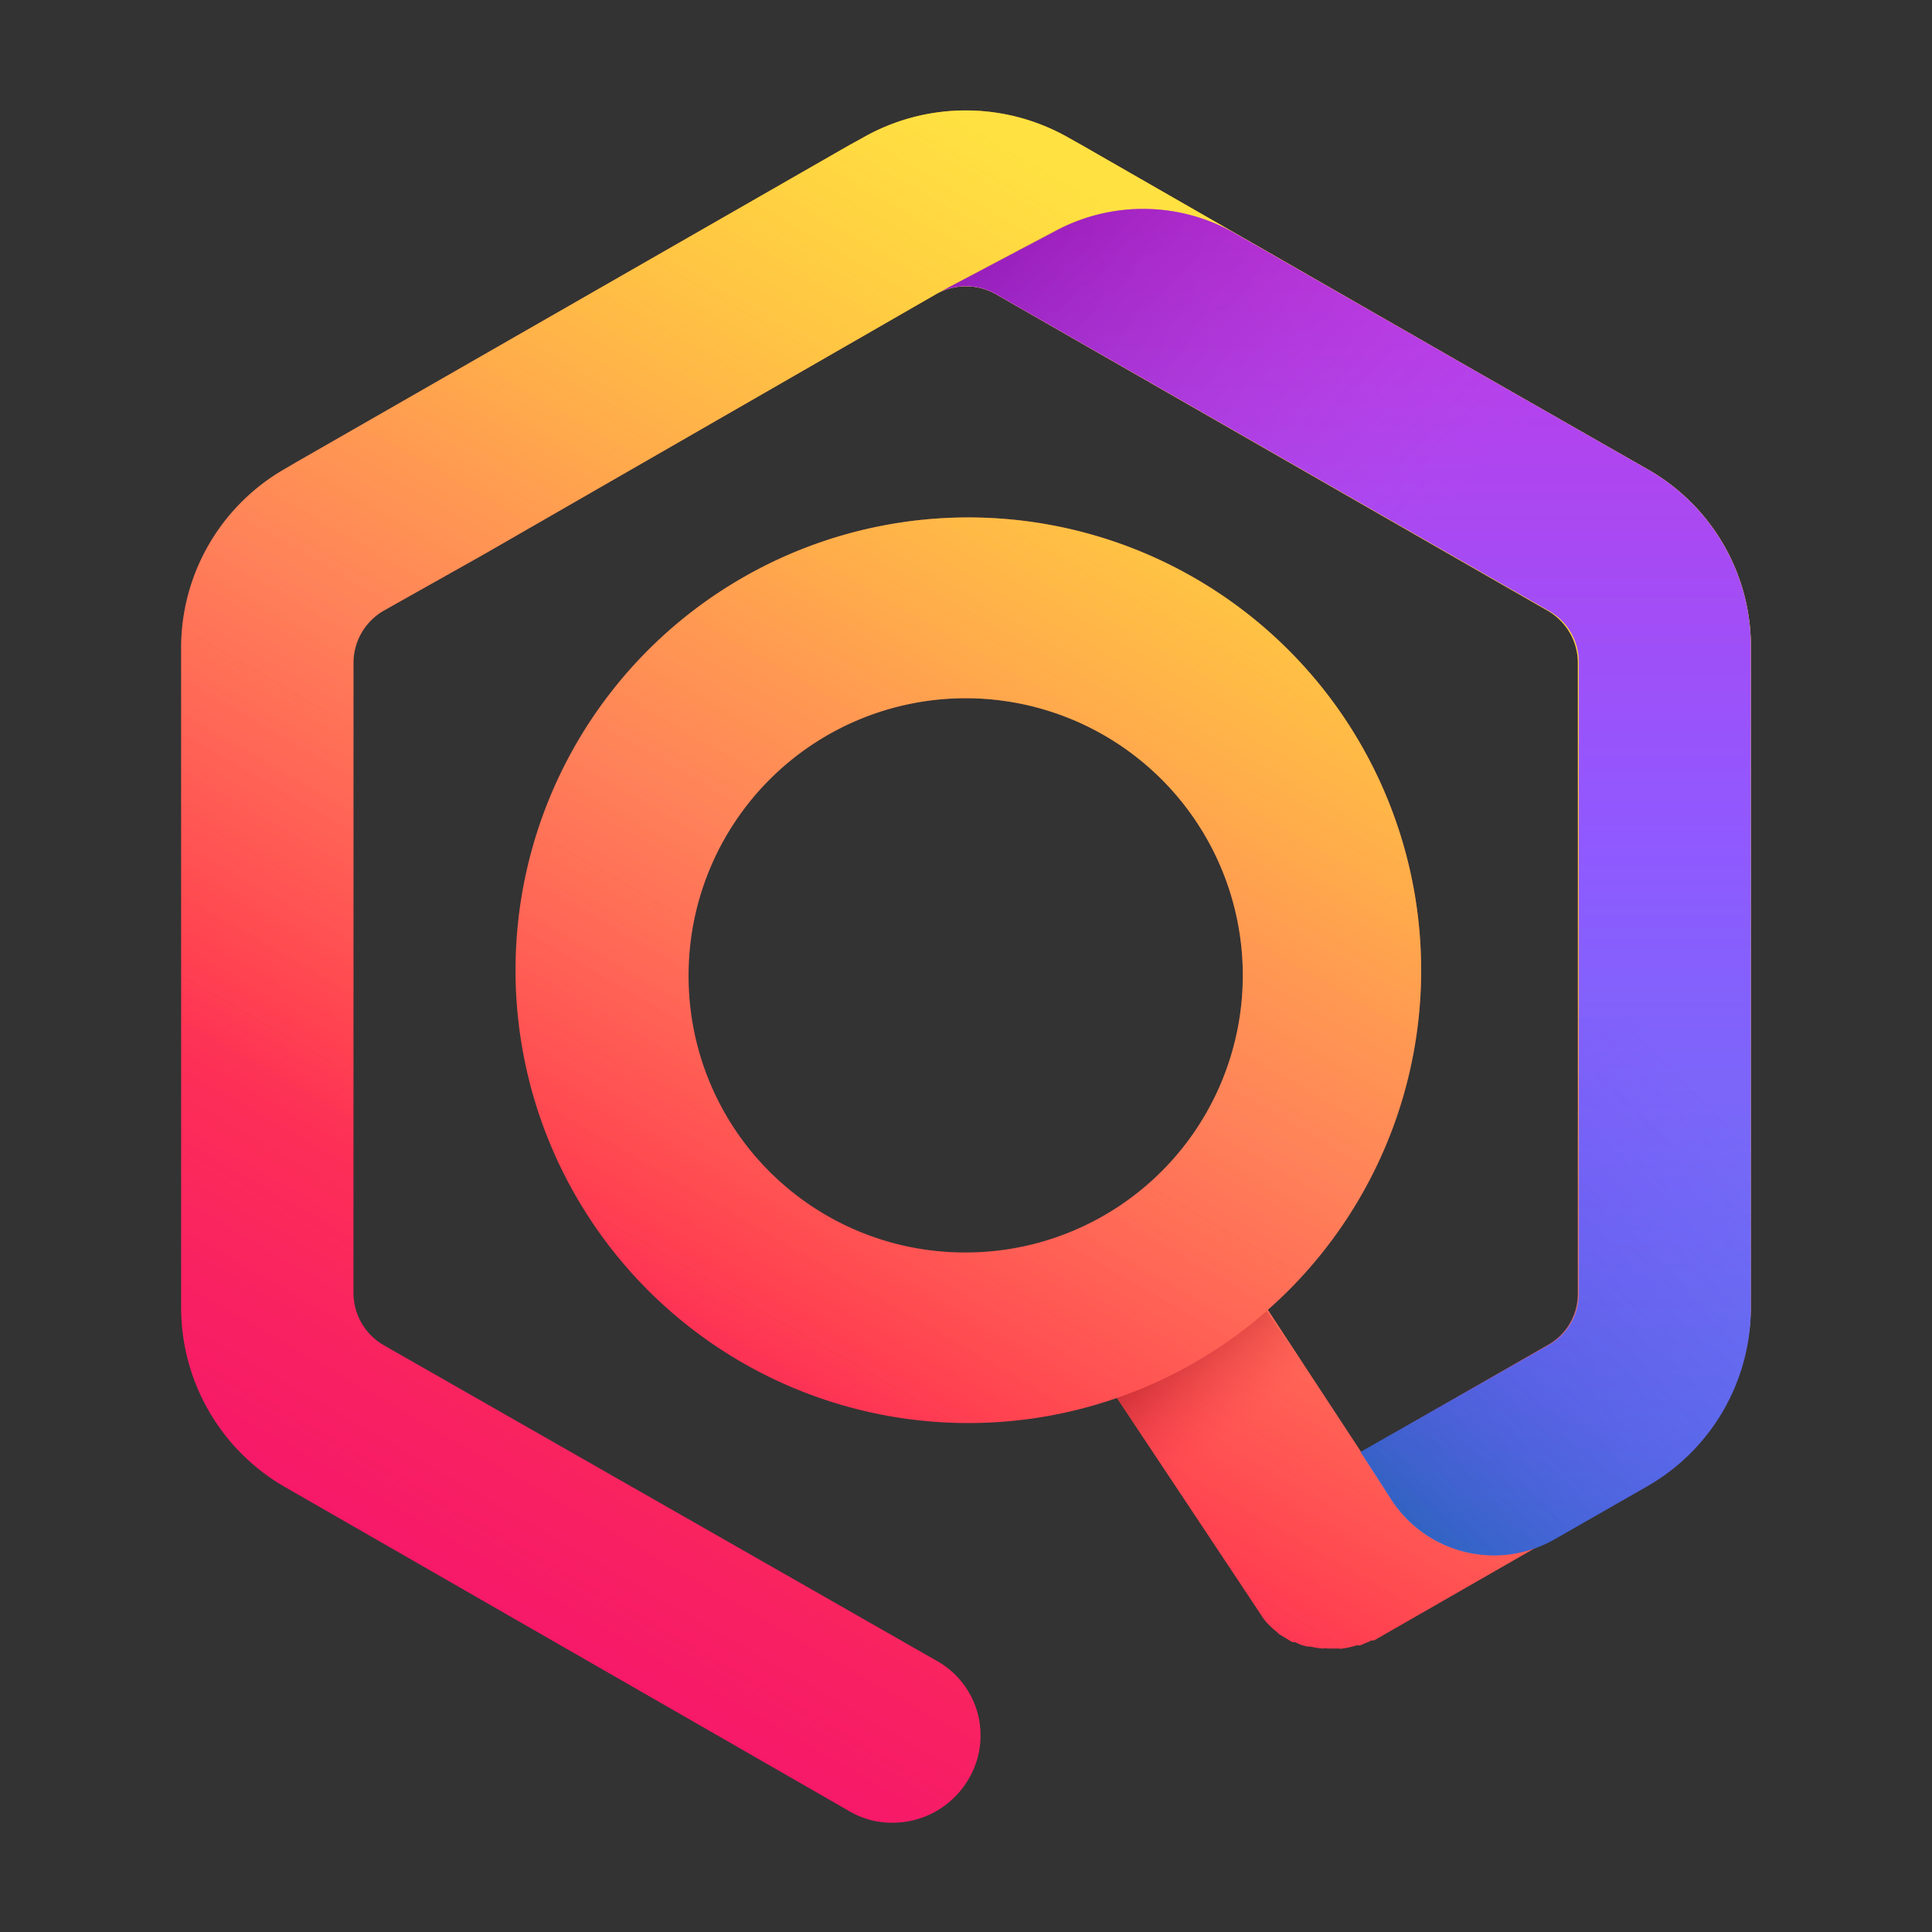
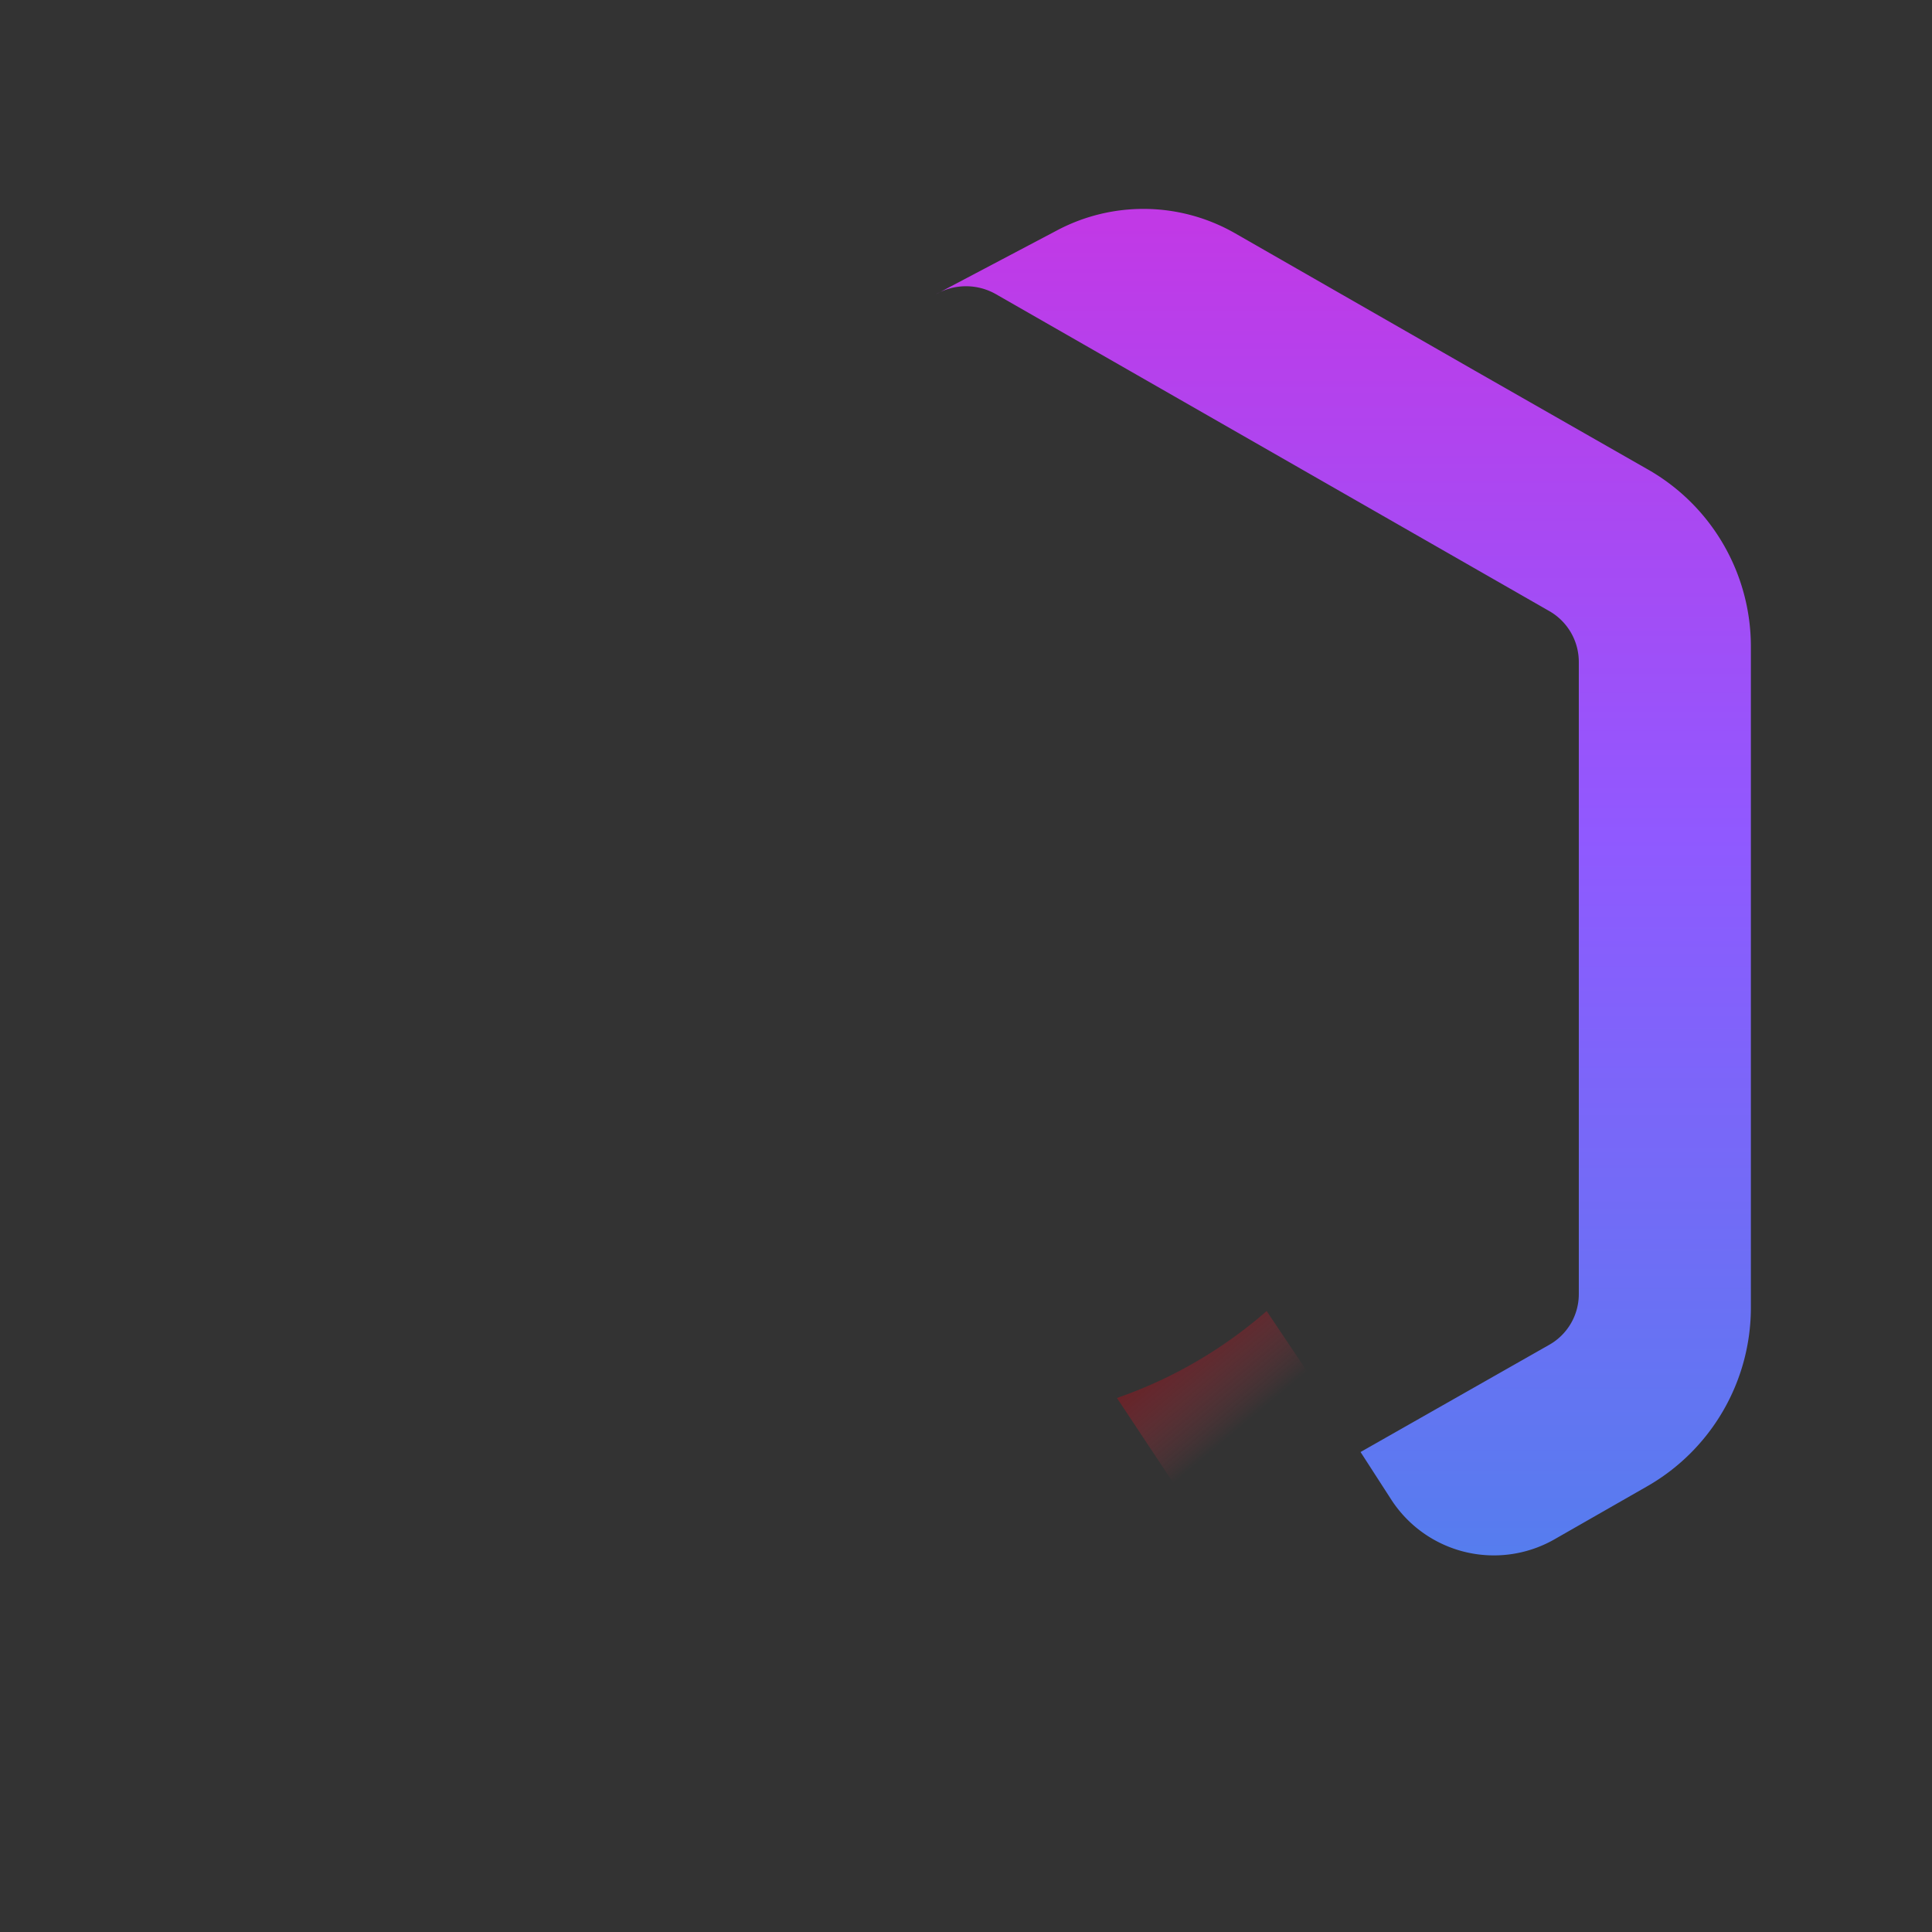
<svg xmlns="http://www.w3.org/2000/svg" viewBox="0 0 64 64">
  <rect x="0" y="0" width="64" height="64" fill="#333333" stroke="none" />
  <linearGradient id="a" gradientTransform="matrix(1 0 0 -1 0 66)" gradientUnits="userSpaceOnUse" x1="44.39" x2="17.83" y1="55.11" y2="9.1">
    <stop offset="0" stop-color="#ff980e" />
    <stop offset=".21" stop-color="#ff7139" />
    <stop offset=".36" stop-color="#ff5854" />
    <stop offset=".46" stop-color="#ff4f5e" />
    <stop offset=".69" stop-color="#ff3750" />
    <stop offset=".86" stop-color="#f92261" />
    <stop offset="1" stop-color="#f5156c" />
  </linearGradient>
  <linearGradient id="b" gradientTransform="matrix(1 0 0 -1 0 66)" gradientUnits="userSpaceOnUse" x1="44.39" x2="17.83" y1="55.11" y2="9.1">
    <stop offset="0" stop-color="#fff44f" stop-opacity=".8" />
    <stop offset=".75" stop-color="#fff44f" stop-opacity="0" />
  </linearGradient>
  <linearGradient id="c" gradientTransform="matrix(1 0 0 -1 0 66)" gradientUnits="userSpaceOnUse" x1="44.49" x2="44.49" y1="3.82" y2="58.55">
    <stop offset="0" stop-color="#3a8ee6" />
    <stop offset=".24" stop-color="#5c79f0" />
    <stop offset=".63" stop-color="#9059ff" />
    <stop offset="1" stop-color="#c139e6" />
  </linearGradient>
  <linearGradient id="d" gradientTransform="matrix(1 0 0 -1 0 66)" gradientUnits="userSpaceOnUse" x1="35.2" x2="59.52" y1="60.58" y2="36.25">
    <stop offset="0" stop-color="#6e008b" stop-opacity=".5" />
    <stop offset=".5" stop-color="#c846cb" stop-opacity="0" />
  </linearGradient>
  <linearGradient id="e" gradientTransform="matrix(1 0 0 -1 0 66)" gradientUnits="userSpaceOnUse" x1="59.67" x2="45.66" y1="30.62" y2="16.61">
    <stop offset=".14" stop-color="#6a2bea" stop-opacity="0" />
    <stop offset=".3" stop-color="#662ce6" stop-opacity=".09" />
    <stop offset=".47" stop-color="#592fdb" stop-opacity=".19" />
    <stop offset=".64" stop-color="#4534c9" stop-opacity=".29" />
    <stop offset=".81" stop-color="#283baf" stop-opacity=".39" />
    <stop offset=".99" stop-color="#03448d" stop-opacity=".49" />
    <stop offset="1" stop-color="#00458b" stop-opacity=".5" />
  </linearGradient>
  <linearGradient id="f" gradientTransform="matrix(1 0 0 -1 0 66)" gradientUnits="userSpaceOnUse" x1="38.67" x2="41.95" y1="21.69" y2="17.77">
    <stop offset="0" stop-color="#960e18" stop-opacity=".6" />
    <stop offset=".17" stop-color="#a91522" stop-opacity=".47" />
    <stop offset=".51" stop-color="#d9283c" stop-opacity=".19" />
    <stop offset=".75" stop-color="#ff3750" stop-opacity="0" />
  </linearGradient>
-   <path d="m54.55 15.53-5.71-3.26-13-7.46-.41-.23a6.88 6.88 0 0 0 -6.88 0l-.42.23-18.28 10.48-.41.24a6.83 6.83 0 0 0 -3.44 5.92v21.89a6.86 6.86 0 0 0 3.44 5.92l18.7 10.74a2.75 2.75 0 0 0 1.44.38 2.91 2.91 0 0 0 2.49-1.42 2.83 2.83 0 0 0 -1.07-3.96l-18.29-10.44a2 2 0 0 1 -1-1.69v-20.95a2 2 0 0 1 1-1.69l3.29-1.85 15-8.63a2 2 0 0 1 2 0l18.27 10.48a2 2 0 0 1 1 1.69v20.95a1.94 1.94 0 0 1 -1 1.69l-6.18 3.54-3.09-4.71a15 15 0 1 0 -5 2.92l4.75 7.15a1.91 1.91 0 0 0 .24.32 3.18 3.18 0 0 0 .33.3.27.27 0 0 0 .08.07l.41.25h.1a1.3 1.3 0 0 0 .39.14.14.14 0 0 0 .09 0 2.34 2.34 0 0 0 .45.07.3.3 0 0 1 .13 0h.39a.23.23 0 0 0 .11 0 2.57 2.57 0 0 0 .48-.11.26.26 0 0 0 .12 0l.37-.16h.08l8.94-5.13a6.83 6.83 0 0 0 3.54-5.9v-21.86a6.75 6.75 0 0 0 -3.45-5.92zm-31.74 16.85a9.18 9.18 0 1 1 9.19 9.11 9.15 9.15 0 0 1 -9.19-9.11z" fill="url(#a)" />
-   <path d="m54.55 15.53-5.71-3.26-13-7.46-.41-.23a6.88 6.88 0 0 0 -6.88 0l-.42.23-18.28 10.48-.41.24a6.83 6.83 0 0 0 -3.44 5.92v21.89a6.86 6.86 0 0 0 3.44 5.92l18.7 10.74a2.75 2.75 0 0 0 1.44.38 2.91 2.91 0 0 0 2.49-1.42 2.83 2.83 0 0 0 -1.07-3.96l-18.29-10.44a2 2 0 0 1 -1-1.69v-20.95a2 2 0 0 1 1-1.69l3.29-1.85 15-8.63a2 2 0 0 1 2 0l18.27 10.48a2 2 0 0 1 1 1.69v20.95a1.94 1.94 0 0 1 -1 1.69l-6.18 3.54-3.09-4.71a15 15 0 1 0 -5 2.92l4.75 7.15a1.91 1.91 0 0 0 .24.32 3.18 3.18 0 0 0 .33.3.27.27 0 0 0 .08.07l.41.25h.1a1.3 1.3 0 0 0 .39.14.14.14 0 0 0 .09 0 2.34 2.34 0 0 0 .45.07.3.3 0 0 1 .13 0h.39a.23.23 0 0 0 .11 0 2.57 2.57 0 0 0 .48-.11.26.26 0 0 0 .12 0l.37-.16h.08l8.94-5.13a6.83 6.83 0 0 0 3.54-5.9v-21.86a6.75 6.75 0 0 0 -3.45-5.92zm-31.74 16.85a9.18 9.18 0 1 1 9.19 9.11 9.15 9.15 0 0 1 -9.19-9.11z" fill="url(#b)" />
  <path d="m54.55 15.53-5.71-3.26-7.94-4.55a6.11 6.11 0 0 0 -5.9-.08l-4 2.11a2 2 0 0 1 2 0l18.3 10.48a1.94 1.94 0 0 1 1 1.69v20.95a1.93 1.93 0 0 1 -1 1.69l-6.23 3.54 1 1.55a4.05 4.05 0 0 0 5.41 1.35l3.06-1.75a6.82 6.82 0 0 0 3.46-5.91v-21.9a6.75 6.75 0 0 0 -3.45-5.91z" fill="url(#c)" />
-   <path d="m52.26 21.92v10.16h5.74v-10.64a6.83 6.83 0 0 0 -3.44-5.92l-5.7-3.26-8-4.55a6.14 6.14 0 0 0 -5.86-.09l-4 2.12a2 2 0 0 1 2 0l18.27 10.48a2 2 0 0 1 .99 1.7z" fill="url(#d)" />
-   <path d="m52.26 33.72v9.14a2 2 0 0 1 -1 1.69l-6.19 3.54 1 1.55a4.06 4.06 0 0 0 5.42 1.36l3.06-1.75a6.84 6.84 0 0 0 3.45-5.92v-9.63h-5.74z" fill="url(#e)" opacity=".9" />
  <path d="m41.17 32.38a9.18 9.18 0 1 0 -9.17 9.11 9.14 9.14 0 0 0 9.17-9.11z" fill="none" />
  <path d="m44.64 47.43-2.68-4a15 15 0 0 1 -4.96 2.88l2.86 4.31c1.63-1.02 3.22-2.08 4.78-3.19z" fill="url(#f)" opacity=".9" />
</svg>